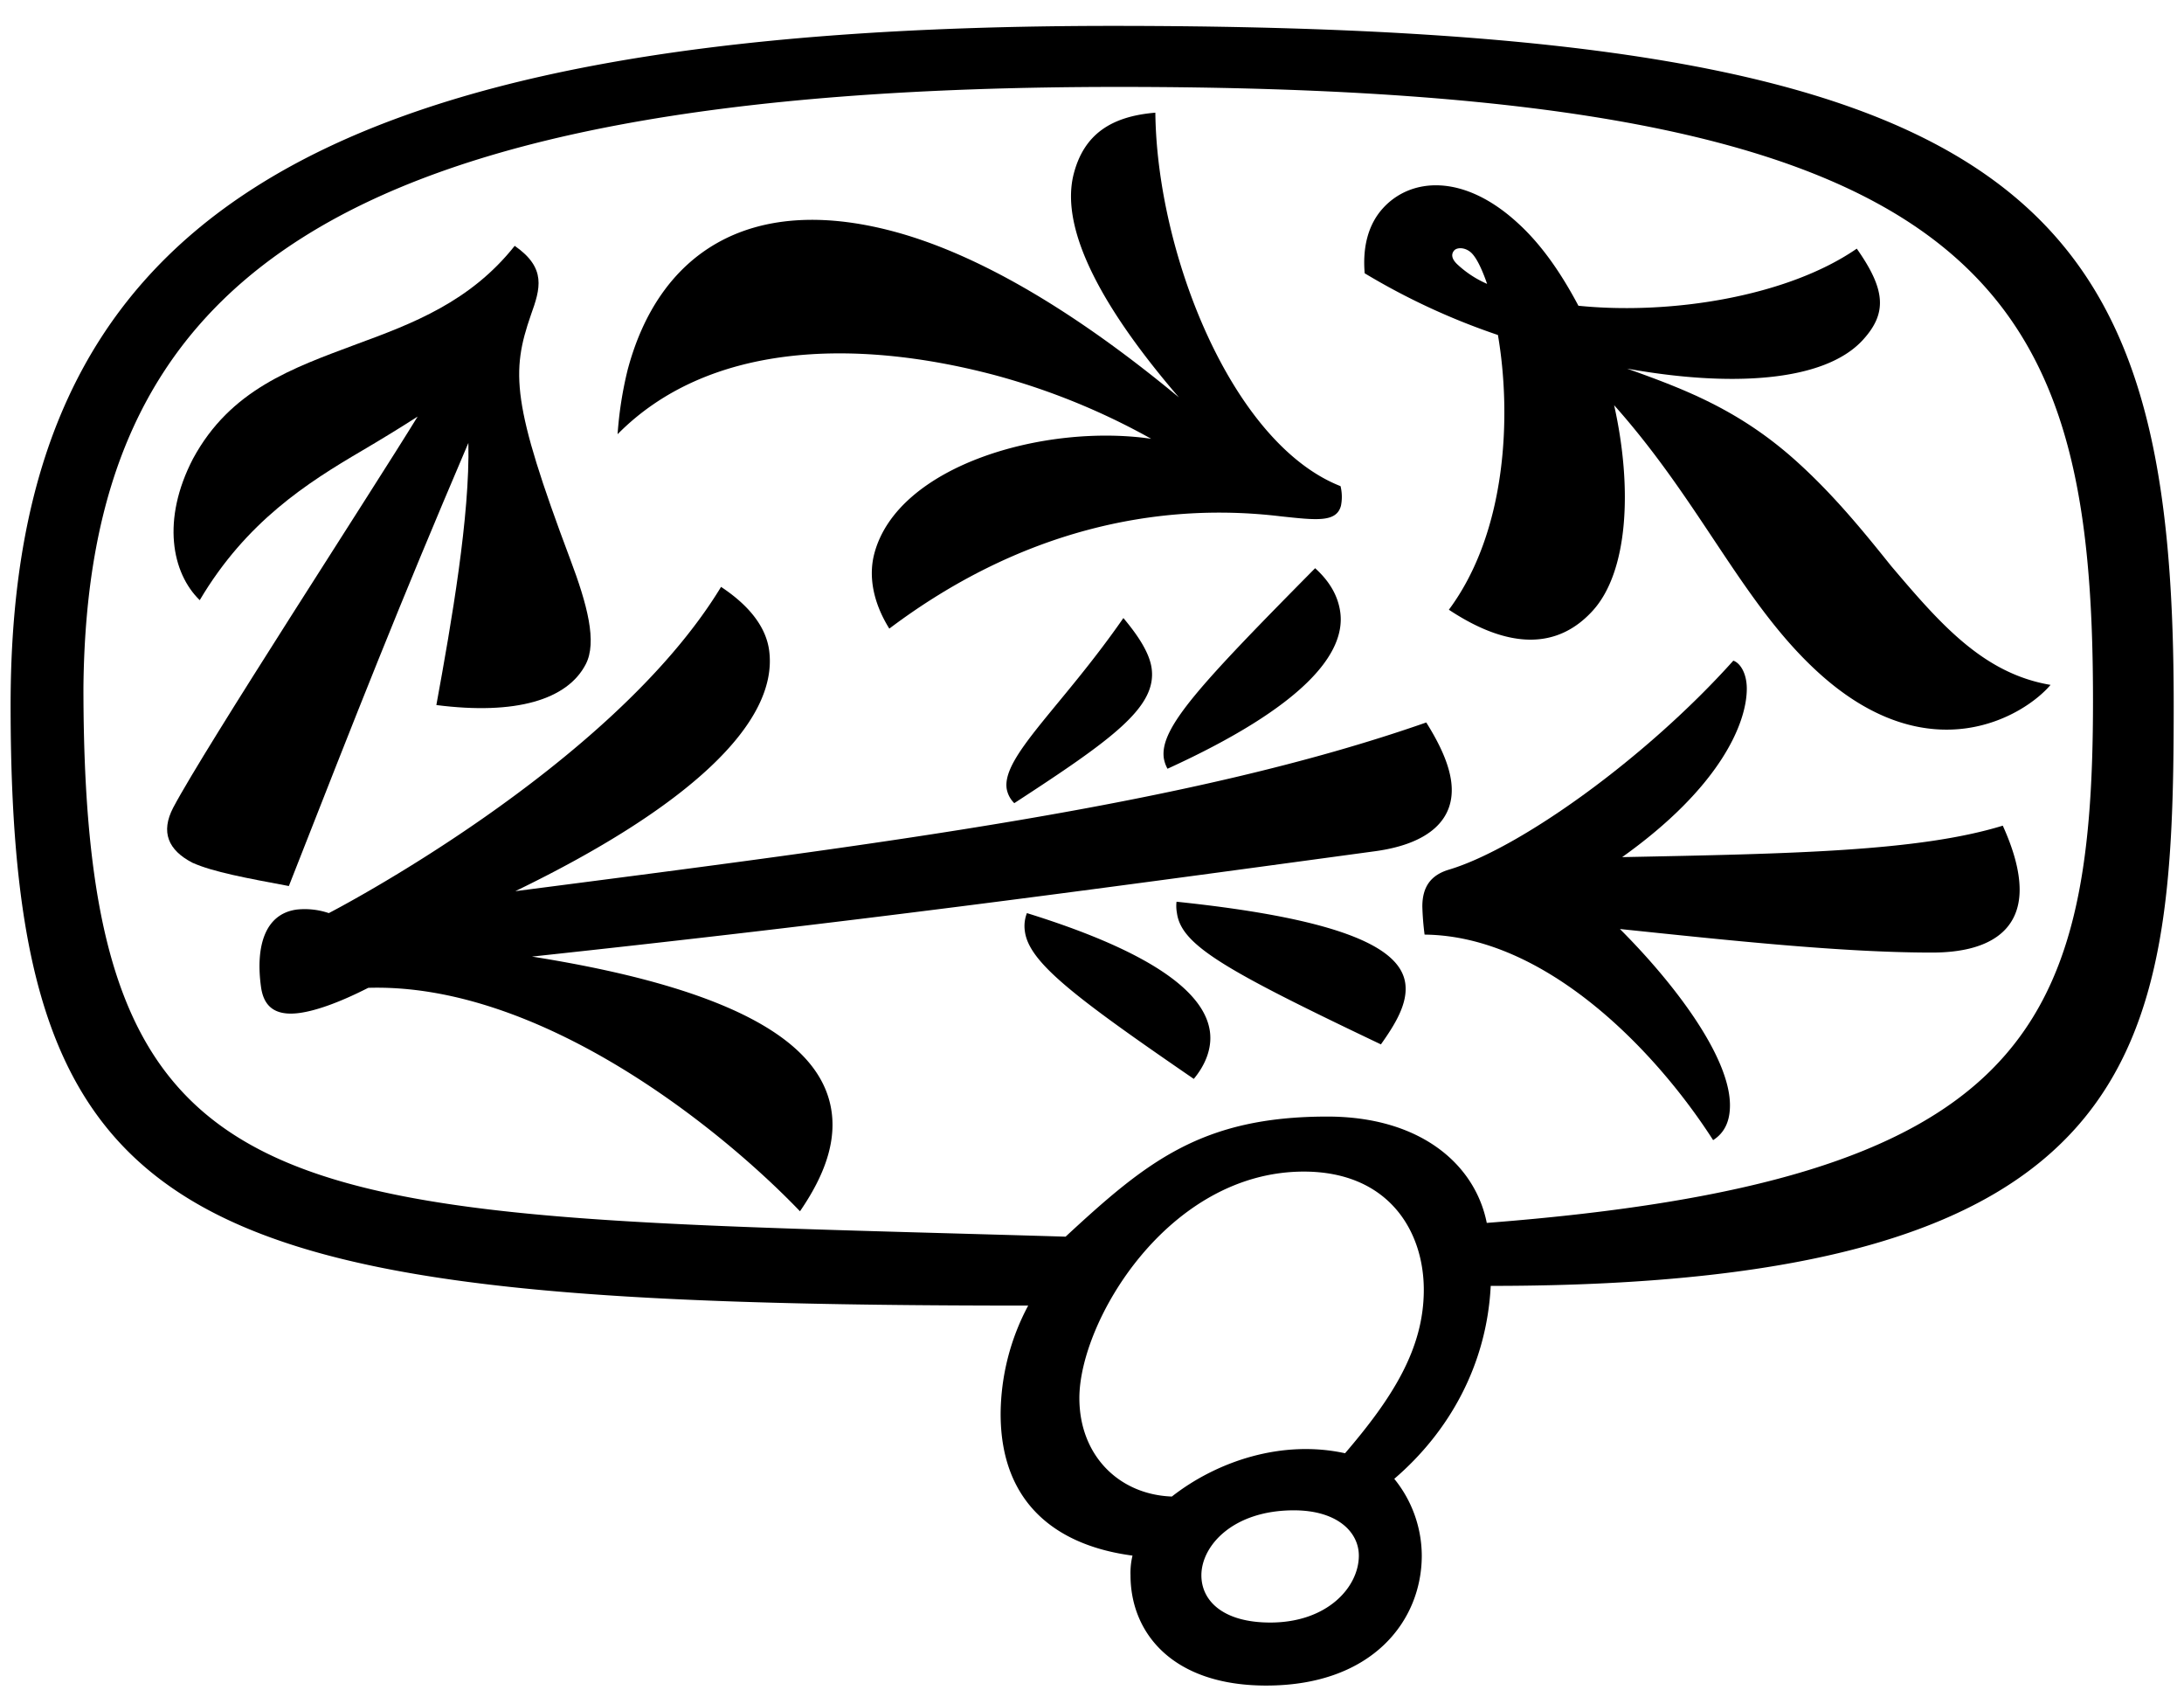
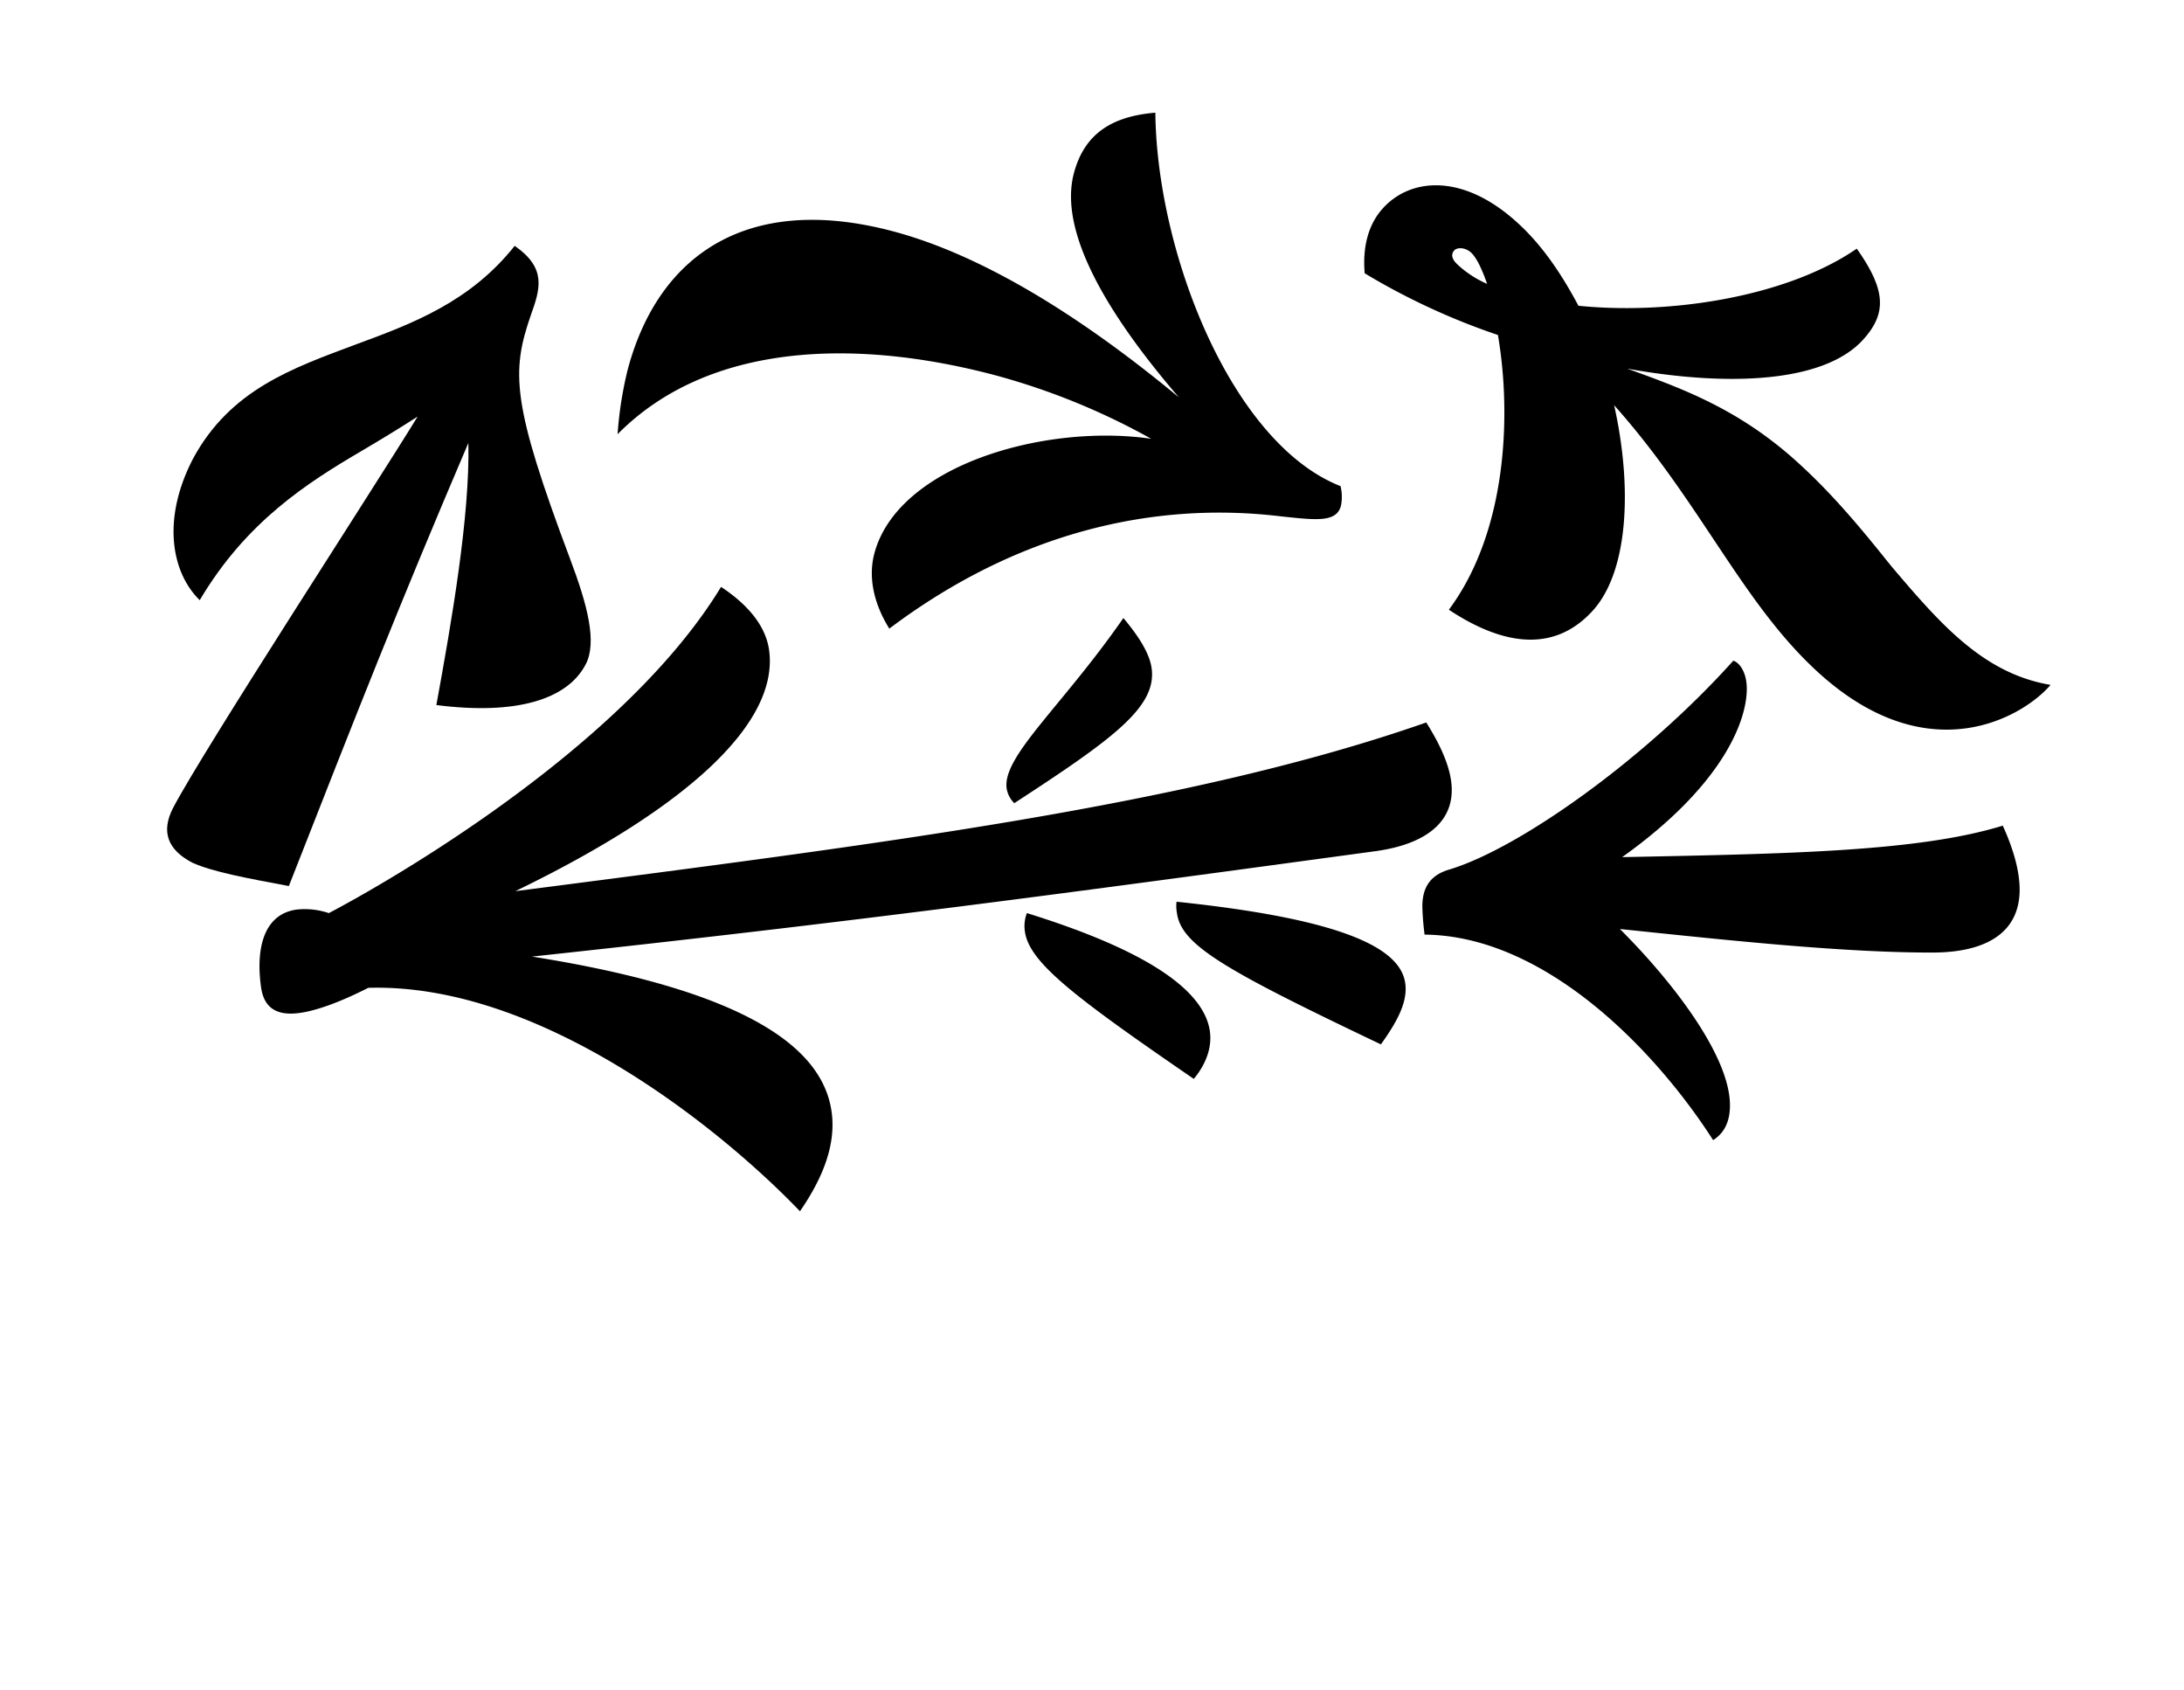
<svg xmlns="http://www.w3.org/2000/svg" viewBox="0 0 702 543">
  <title>Which way?</title>
-   <path d="M363.38,506.21a23.48,23.48,0,0,1,.64-6.33c-24-3.16-42.39-16.45-42.39-45.55a74.69,74.69,0,0,1,8.86-34.79c-272.67,0-327.08-20.88-327.08-193C3.41,74.11,94.51,8.32,357.69,8.32c296.71,0,341,56.94,341,218.26,0,110.71-8.23,186.63-219.53,186.63-1.27,25.31-13.29,46.82-31,62A39.33,39.33,0,0,1,457,499.88c0,20.88-15.82,41.76-50,41.76C376.67,541.64,363.38,524.56,363.38,506.21ZM26.82,220.89c0,176.5,62.63,168.91,315.69,176.5,25.94-24,43.65-38.59,84.14-38.59,29.73,0,47.45,15.19,51.24,34.17C650,379.68,672.75,331.6,672.75,225.32c0-132.86-32.9-197.39-313.16-197.39C100.84,27.93,28.08,93.73,26.82,220.89ZM346.94,449.27c0,18.35,12.65,31,29.73,31.63,14.55-11.38,35.43-18.34,55.67-13.91,15.19-17.72,25.31-33.53,25.31-52.51s-11.39-38-38.59-38C375.41,376.52,346.94,424.6,346.94,449.27Zm68.95,36.06c-19.61,0-29.73,11.39-29.73,20.88,0,8.22,7,15.18,22.14,15.18,18.35,0,28.47-11.38,28.47-21.51C436.77,492.29,429.81,485.33,415.89,485.33Z" />
  <path d="M457.9,300.33a90.21,90.21,0,0,1-.72-9c0-6.14,2.52-10.11,8.66-11.91,22.73-6.86,63.15-35.73,91.3-67.12,2.17.72,4.33,4,4.33,9,0,11.19-8.66,31.76-40.06,54.13,54.14-1.08,95.28-1.8,122.34-10.11q5.41,11.91,5.42,20.58c0,13.35-10.11,20.2-28.15,20.2-29.23,0-66-4-100.33-7.57,17.69,17.68,35.37,41.14,35.37,56.65,0,4.7-1.45,8.67-5.41,11.19C531.88,337.14,496.51,300.69,457.9,300.33Z" />
  <path d="M114.68,110.57C132.56,104,151.16,97,165.44,79c10.3,7.16,8.23,13.77,5.22,22.17-6.39,18.39-6.19,28.45,12.6,78.47,5.52,14.63,8.74,26.71,5,33.84-5.92,11.4-22.52,16.35-48,13.08,4.91-26.86,10.82-60.88,10.29-84.23-22.92,53.69-35.27,85.28-57.7,142.39-13.61-2.55-24.35-4.51-31-7.49-7.83-4.07-10.26-9.85-6.18-17.69C66,240,119.51,157.87,134.24,133.86q-8.16,5.25-17.94,11c-17.58,10.32-37.16,22.77-52.1,48-9-8.76-12.34-25.87-2.16-45.46C74.05,125.2,93.91,118.33,114.68,110.57Z" />
  <path d="M507.35,98.25c29.53,3,67.07-2.9,89.47-18.35,9.38,13.3,9.74,20.79,2,29.29-12.47,13.72-43,15.19-75.83,9.26,18.45,6.61,36.27,13.26,54.9,30.19,11.77,10.69,21.07,22.12,30,33.26,15.57,18.32,29.47,34.53,51.22,38.18-8.59,10.1-39,28.43-74.59-3.93-24.51-22.27-37.62-54.46-65.69-85.94,6,26.91,4.44,53.55-6.85,66s-26.91,12.54-46.27-.28c18.79-25.28,20.12-62.86,15.77-88.28a219.1,219.1,0,0,1-42.83-19.83c-.72-8.41,1.12-15.69,5.87-20.91,8.91-9.81,25.73-11.24,43.05,4.5C495.47,78.5,501.86,87.89,507.35,98.25ZM467.43,80.47c-.89,1-1.13,2.56,1.16,4.63A33.51,33.51,0,0,0,478,91.22q-2.73-7.84-5.17-10.07C470.82,79.37,468.32,79.49,467.43,80.47Z" />
  <path d="M430.89,156.22a14.56,14.56,0,0,1,.13,6.3c-1.44,5.44-7.94,4.61-19.26,3.41C371,161,327.2,170.88,285.85,202c-5.34-8.57-6.7-17-4.82-24.1,7.52-28.45,54.93-41.87,89-36.9a220.67,220.67,0,0,0-50.52-20.52c-45.61-12-92.24-10.06-121,19.05a121.36,121.36,0,0,1,3.22-20.63C211.58,81.68,240.5,62,286.94,74.3c25.52,6.75,56.36,23.85,92,53.4-22.94-26.65-38.75-53.21-33.77-72,3.32-12.55,12-18.32,26.19-19.49C371.86,81.53,396,142.52,430.89,156.22Z" />
-   <path d="M231.77,188.59c9.55,6.32,14.48,13.26,15.45,20.38,3.18,23.49-26.48,50.72-81.58,77.4,117.56-15.22,216.66-27.57,292.8-54.21,4.62,7.34,7.27,13.51,8,18.85,1.69,12.46-7.4,20.22-24.49,22.53C343,287,274.64,296.24,171,307.39c71.5,11.33,93.67,30.44,96.32,50,1.6,11.75-4.12,23-10.18,31.84C231,362,173.25,315.79,118.37,317.43c-9.84,5-17.12,7.4-22.1,8.08-8.9,1.21-11.67-3.13-12.39-8.47-1.74-12.82,1.18-23.36,11.5-24.76a24.14,24.14,0,0,1,10.31,1.14S196.5,246.66,231.77,188.59Zm212.07,147c-50.38-24-64.14-31.9-65.54-42.22a12.11,12.11,0,0,1-.13-3.61c55.89,5.83,72.08,15.6,73.53,26.27C452.57,322.49,448.4,329.22,443.84,335.64Zm-69.76-92c-1.31-9.61,11.34-23.29,48.64-61,4.55,4.1,7.36,8.8,8.08,14.13,1.79,13.17-11.49,30.2-55.53,50.31A10.59,10.59,0,0,1,374.08,243.6Zm9.63,103.1c-38.37-26.34-52.93-37.41-54.28-47.38a11.46,11.46,0,0,1,.65-5.89c43.9,13.62,57.32,27,58.82,38.06C389.67,337.19,387.14,342.6,383.71,346.7Zm-60.15-93.35C322.16,243,341.38,227,361.09,198.6c5.19,6.18,8.45,11.54,9.08,16.17,1.69,12.46-12.51,22.72-44.15,43.32A8.58,8.58,0,0,1,323.56,253.35Z" />
+   <path d="M231.77,188.59c9.55,6.32,14.48,13.26,15.45,20.38,3.18,23.49-26.48,50.72-81.58,77.4,117.56-15.22,216.66-27.57,292.8-54.21,4.62,7.34,7.27,13.51,8,18.85,1.69,12.46-7.4,20.22-24.49,22.53C343,287,274.64,296.24,171,307.39c71.5,11.33,93.67,30.44,96.32,50,1.6,11.75-4.12,23-10.18,31.84C231,362,173.25,315.79,118.37,317.43c-9.84,5-17.12,7.4-22.1,8.08-8.9,1.21-11.67-3.13-12.39-8.47-1.74-12.82,1.18-23.36,11.5-24.76a24.14,24.14,0,0,1,10.31,1.14S196.5,246.66,231.77,188.59Zm212.07,147c-50.38-24-64.14-31.9-65.54-42.22a12.11,12.11,0,0,1-.13-3.61c55.89,5.83,72.08,15.6,73.53,26.27C452.57,322.49,448.4,329.22,443.84,335.64Zm-69.76-92A10.59,10.59,0,0,1,374.08,243.6Zm9.63,103.1c-38.37-26.34-52.93-37.41-54.28-47.38a11.46,11.46,0,0,1,.65-5.89c43.9,13.62,57.32,27,58.82,38.06C389.67,337.19,387.14,342.6,383.71,346.7Zm-60.15-93.35C322.16,243,341.38,227,361.09,198.6c5.19,6.18,8.45,11.54,9.08,16.17,1.69,12.46-12.51,22.72-44.15,43.32A8.58,8.58,0,0,1,323.56,253.35Z" />
</svg>